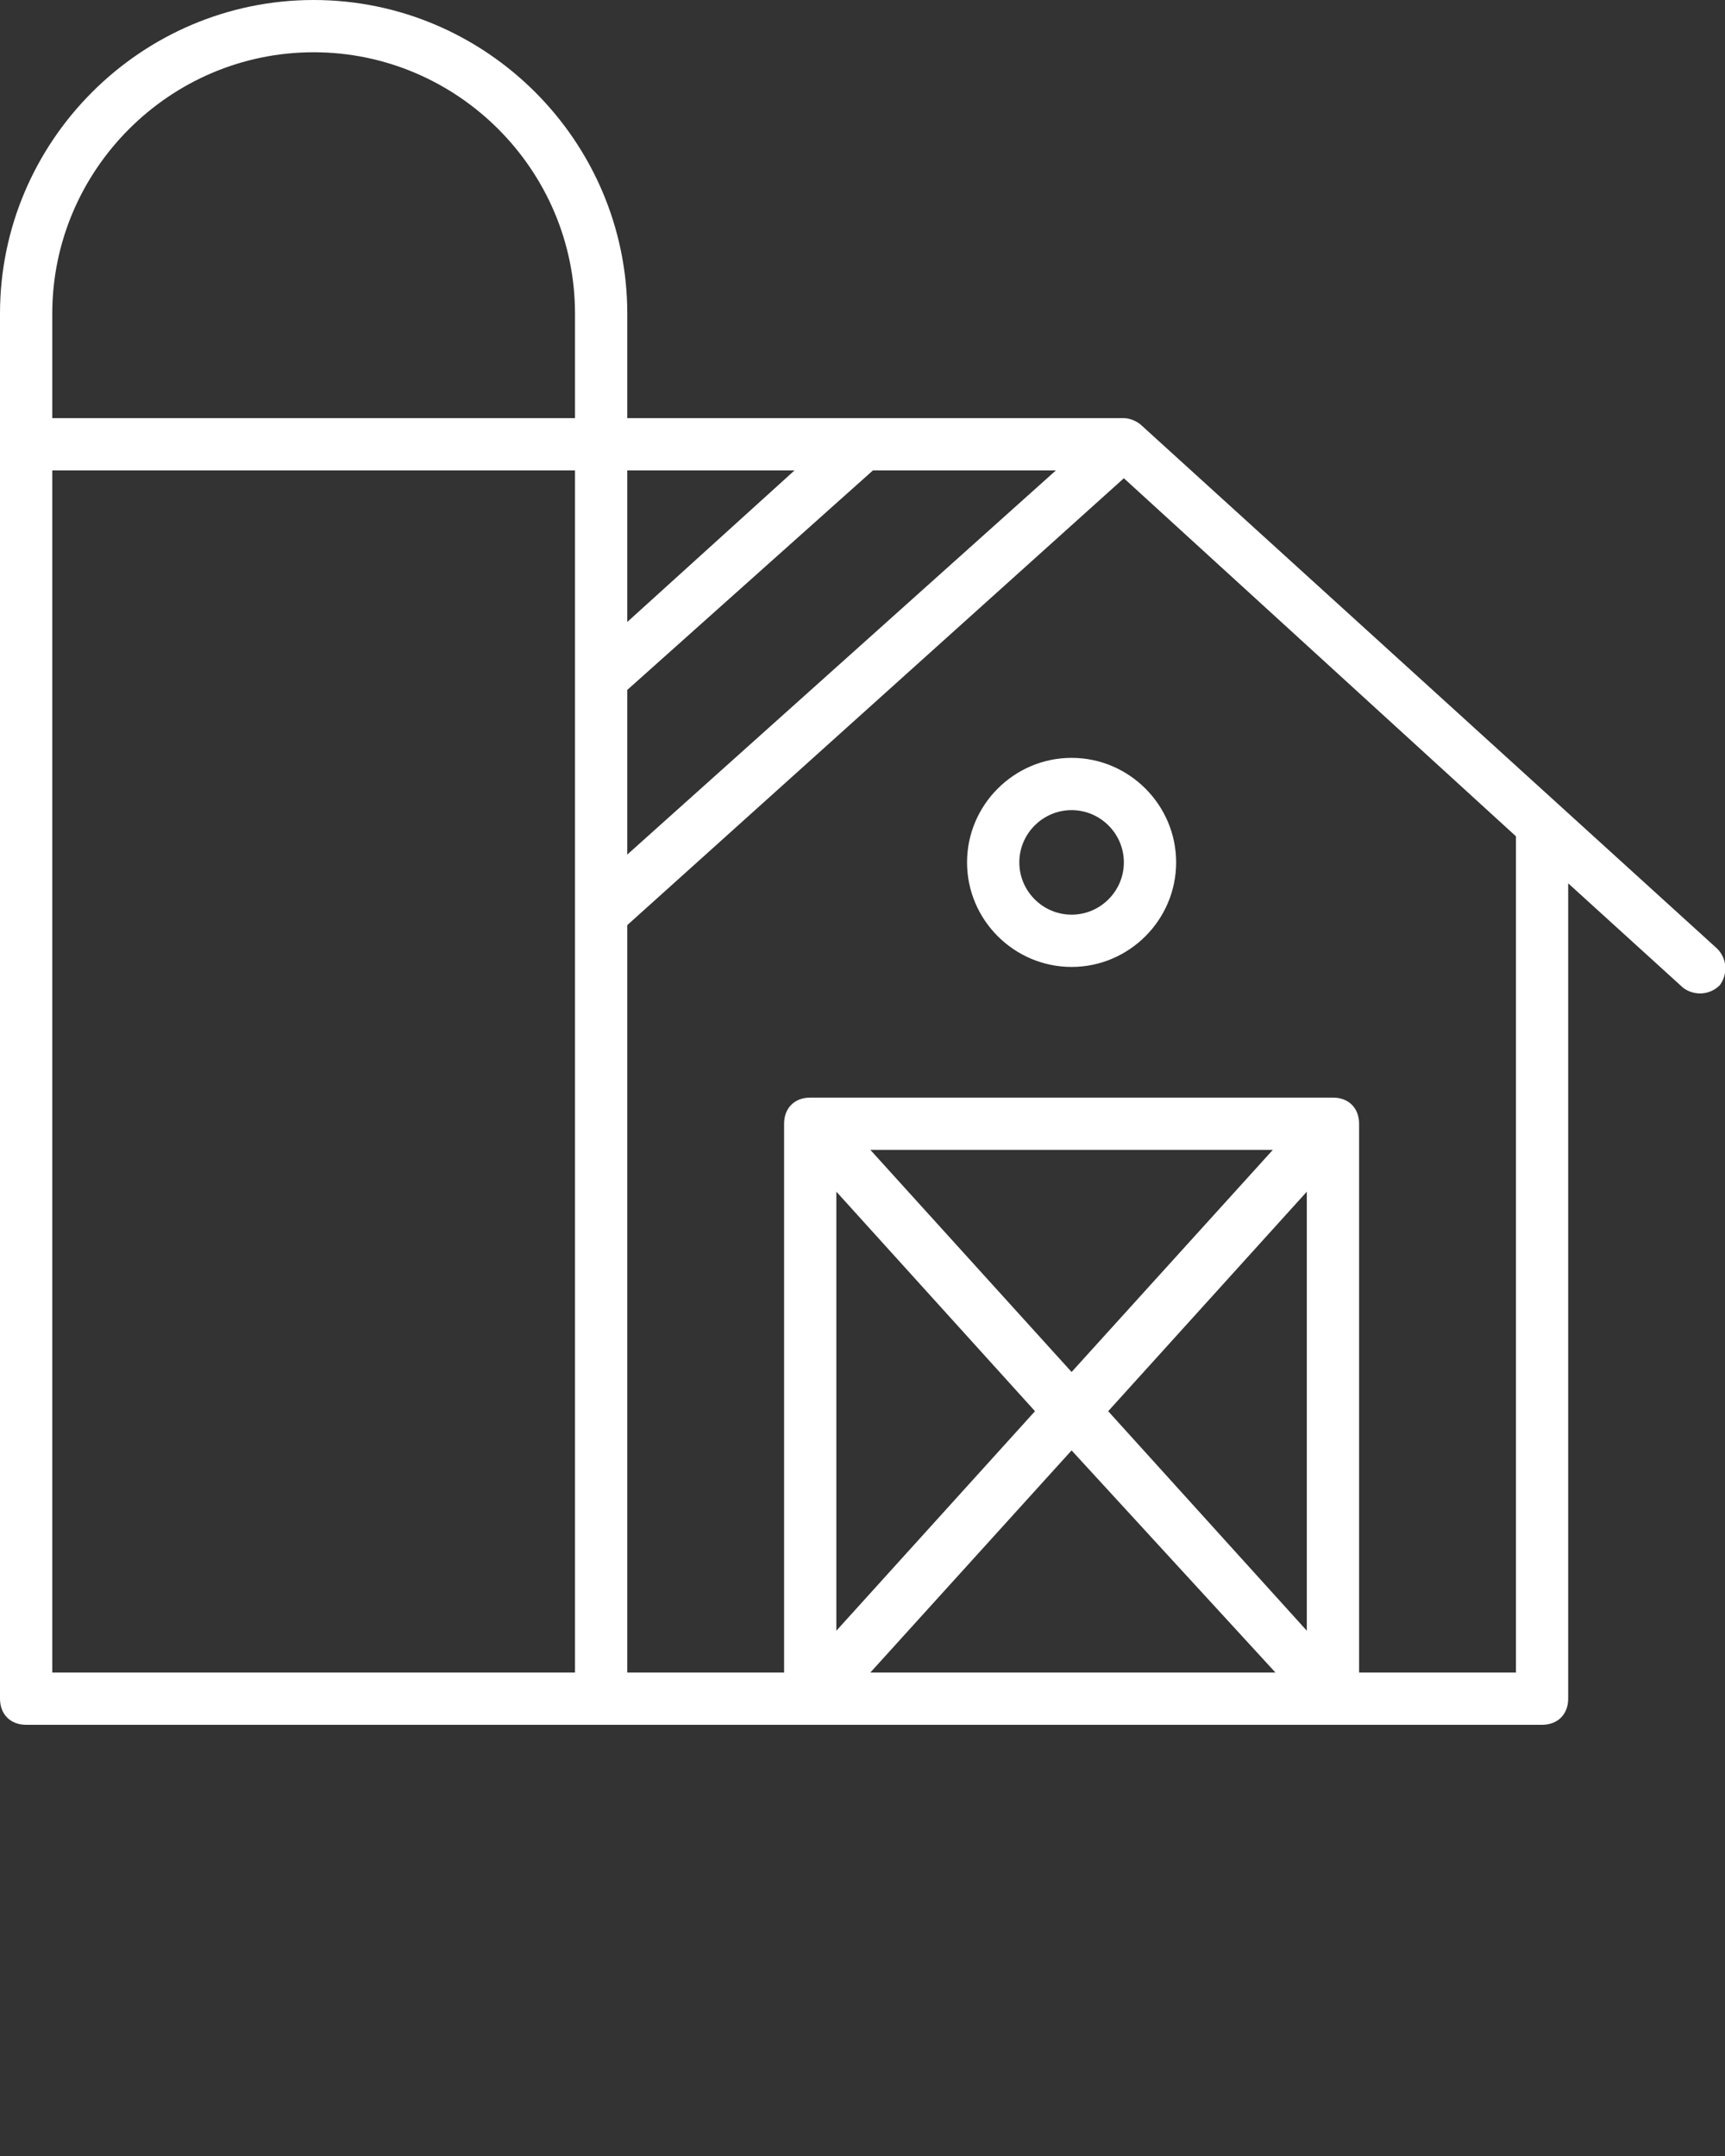
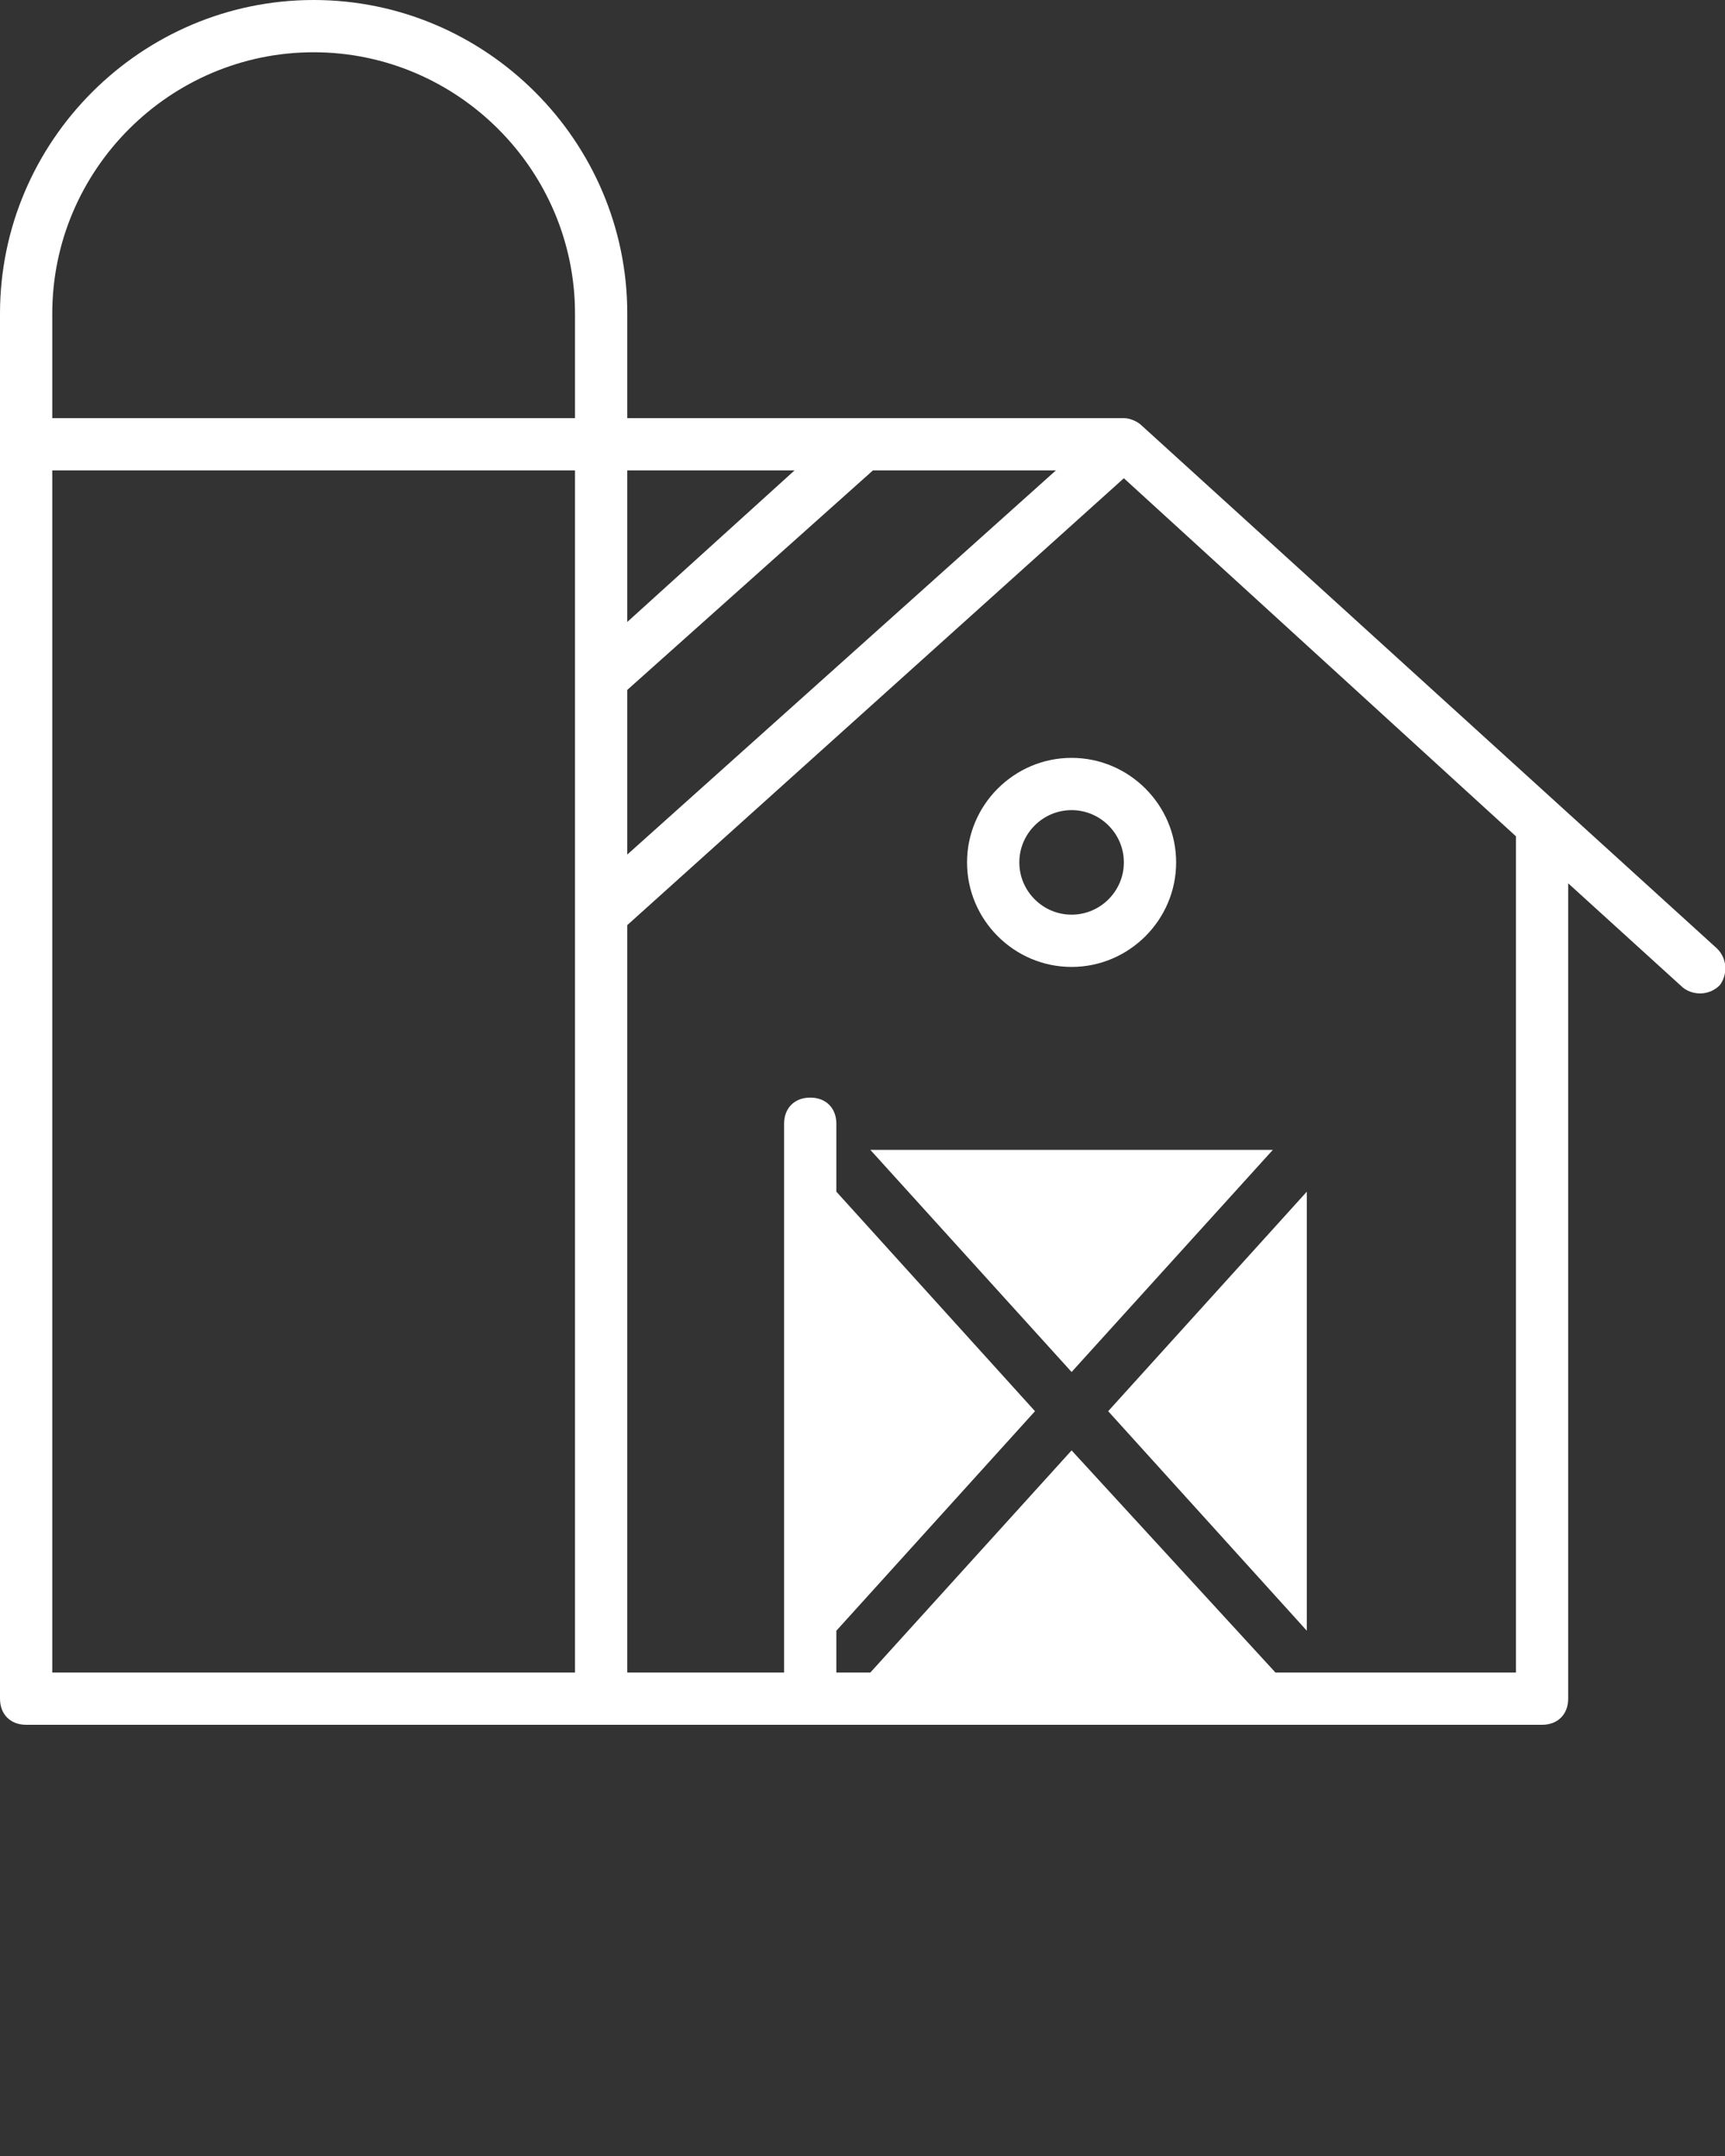
<svg xmlns="http://www.w3.org/2000/svg" version="1.1" id="Calque_1" x="0px" y="0px" viewBox="0 0 66 82.5" style="enable-background:new 0 0 66 82.5;" xml:space="preserve" fill="#fff">
  <rect x="0" y="0" width="66" height="82.5" fill="#333333" stroke="none" />
-   <path d="M24,16h19c0.2,0,0.5,0.1,0.7,0.3l22,20c0.4,0.4,0.4,1,0.1,1.4c-0.4,0.4-1,0.4-1.4,0.1L60,33.8V65c0,0.6-0.4,1-1,1H1  c-0.6,0-1-0.4-1-1V12C0,5.4,5.4,0,12,0s12,5.4,12,12V16z M52,64h6l0-32c0,0,0,0,0,0L43,18.3L24,35.4V64h6V43c0-0.6,0.4-1,1-1h20  c0.6,0,1,0.4,1,1V64z M2,64h20V18H2V64z M48.7,44H33.3l7.7,8.5L48.7,44z M50,45.6L42.4,54l7.6,8.4V45.6z M33.3,64h15.5L41,55.5  L33.3,64z M32,62.4l7.6-8.4L32,45.6V62.4z M24,18v5.8l6.4-5.8H24z M24,26.4v6.3L40.4,18h-7L24,26.4z M2,16h20v-4c0-5.5-4.5-10-10-10  S2,6.5,2,12V16z M41,37c-2.2,0-4-1.8-4-4s1.8-4,4-4s4,1.8,4,4S43.2,37,41,37z M41,35c1.1,0,2-0.9,2-2c0-1.1-0.9-2-2-2s-2,0.9-2,2  C39,34.1,39.9,35,41,35z" />
+   <path d="M24,16h19c0.2,0,0.5,0.1,0.7,0.3l22,20c0.4,0.4,0.4,1,0.1,1.4c-0.4,0.4-1,0.4-1.4,0.1L60,33.8V65c0,0.6-0.4,1-1,1H1  c-0.6,0-1-0.4-1-1V12C0,5.4,5.4,0,12,0s12,5.4,12,12V16z M52,64h6l0-32c0,0,0,0,0,0L43,18.3L24,35.4V64h6V43c0-0.6,0.4-1,1-1c0.6,0,1,0.4,1,1V64z M2,64h20V18H2V64z M48.7,44H33.3l7.7,8.5L48.7,44z M50,45.6L42.4,54l7.6,8.4V45.6z M33.3,64h15.5L41,55.5  L33.3,64z M32,62.4l7.6-8.4L32,45.6V62.4z M24,18v5.8l6.4-5.8H24z M24,26.4v6.3L40.4,18h-7L24,26.4z M2,16h20v-4c0-5.5-4.5-10-10-10  S2,6.5,2,12V16z M41,37c-2.2,0-4-1.8-4-4s1.8-4,4-4s4,1.8,4,4S43.2,37,41,37z M41,35c1.1,0,2-0.9,2-2c0-1.1-0.9-2-2-2s-2,0.9-2,2  C39,34.1,39.9,35,41,35z" />
</svg>